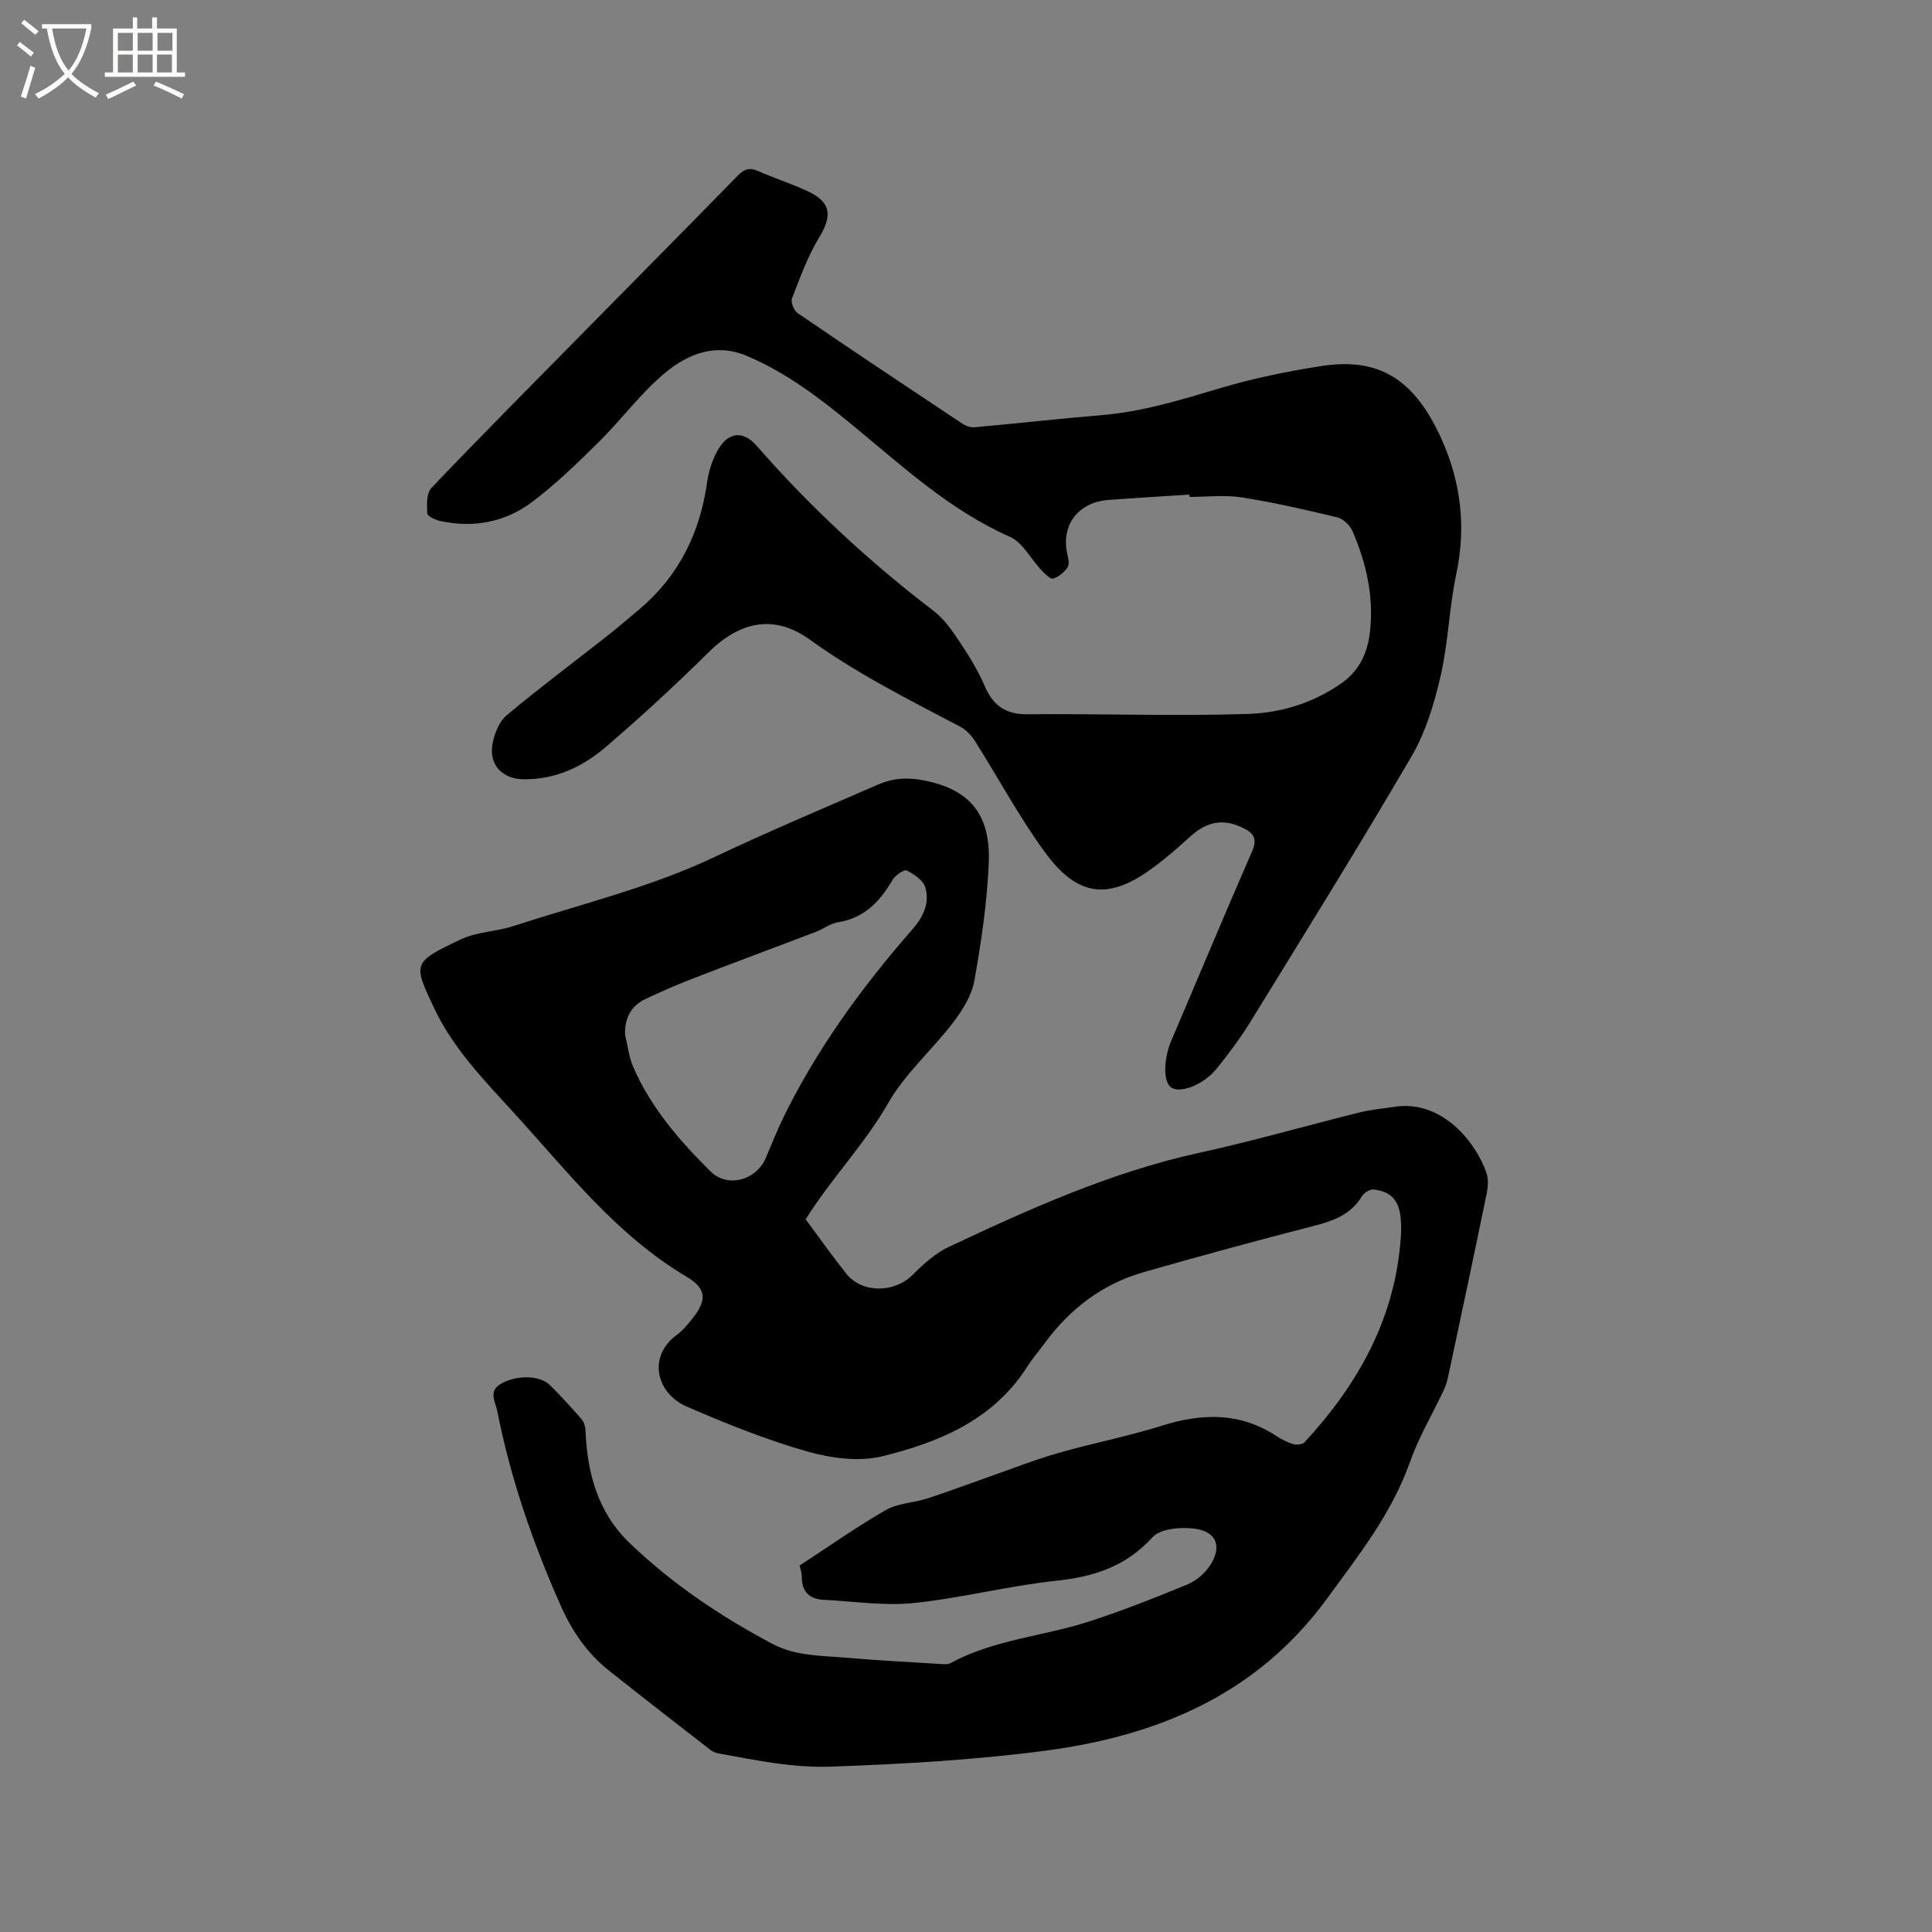
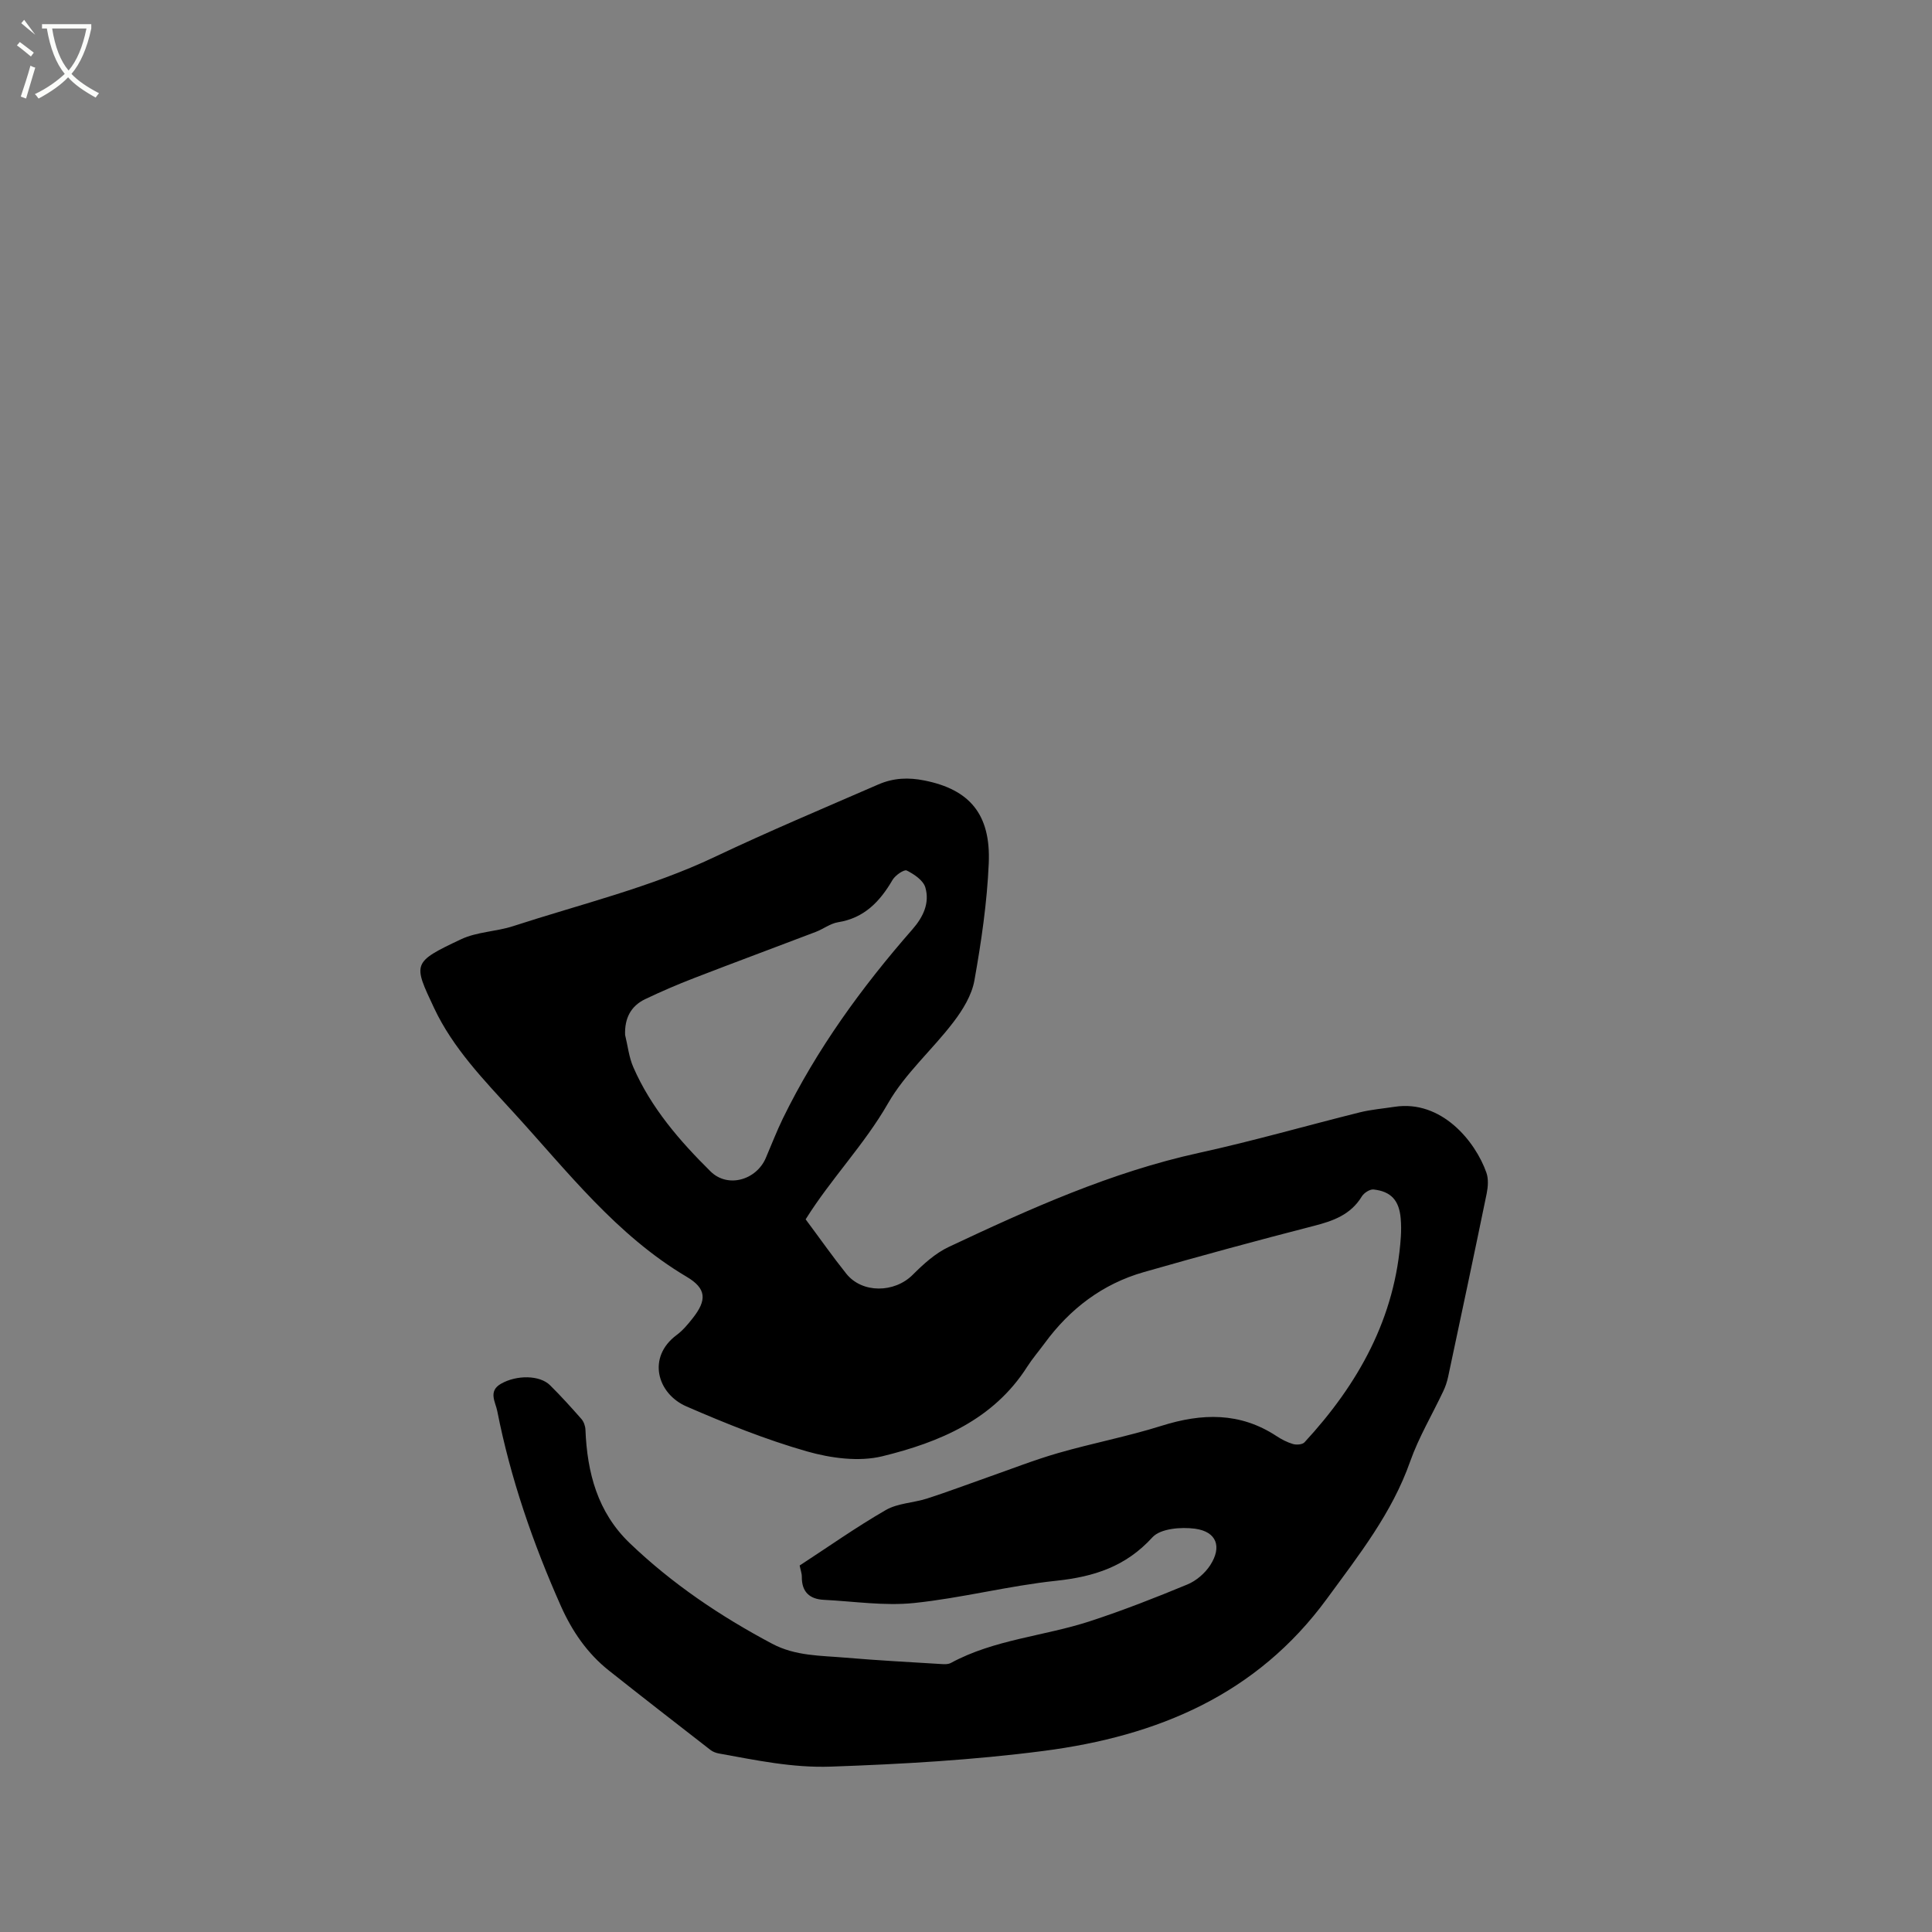
<svg xmlns="http://www.w3.org/2000/svg" enable-background="new 0 0 400 400" viewBox="0 0 400 400">
  <rect x="0" y="0" width="400" height="400" fill="#808080" stroke="none" />
-   <path d="m6.4 11.7c-1-.8-1.9-1.6-2.9-2.3l.6-.7c.9.7 1.9 1.4 2.9 2.2zm-2.1 8.3c.7-2.1 1.4-4.2 2-6.4.2.1.6.3 1 .4-.7 2.3-1.3 4.4-1.9 6.4zm3-12.8c-1.1-.9-2.1-1.7-2.9-2.4l.6-.7c1 .8 2 1.5 3 2.4zm1.4-1.3v-.9h10.2v.9c-.9 4.2-2.3 7.3-4.1 9.4 1.3 1.4 3.2 2.7 5.7 4-.2.2-.4.5-.7.9-2.5-1.4-4.4-2.7-5.7-4.2-1.4 1.5-3.5 3-6.1 4.4 0 0 0 0-.1-.1-.3-.4-.5-.7-.7-.8 2.7-1.3 4.7-2.8 6.2-4.2-1.8-2.2-3-5.3-3.7-9.4zm9.2 0h-7.1c.6 3.8 1.7 6.7 3.4 8.7 1.7-2 2.9-4.8 3.7-8.7z" fill="#fbfcfa" />
-   <path d="m31.6 3.6h.9v2.3h4.1v9.1h1.7v.9h-16.6v-.9h1.7v-9.1h4.1v-2.3h.9v2.3h3.1v-2.3zm-4 13.3.6.8c-1.9.9-3.8 1.9-5.8 2.8-.2-.3-.3-.6-.5-.9 2-.9 3.9-1.8 5.7-2.7zm-3.2-10.1v3.7h3.1v-3.7zm0 4.5v3.7h3.1v-3.7zm4.1-4.5v3.7h3.1v-3.7zm0 4.5v3.7h3.1v-3.7zm9.1 9.1c-2.1-1.1-4.1-2-5.8-2.7l.5-.8c2.2.9 4.1 1.8 5.8 2.6zm-1.9-13.6h-3.1v3.7h3.1zm-3.2 4.5v3.7h3.1v-3.7z" fill="#fbfcfa" />
+   <path d="m6.4 11.7c-1-.8-1.9-1.6-2.9-2.3l.6-.7c.9.7 1.9 1.4 2.9 2.2zm-2.1 8.3c.7-2.1 1.4-4.2 2-6.4.2.1.6.3 1 .4-.7 2.3-1.3 4.4-1.9 6.4zm3-12.8c-1.1-.9-2.1-1.7-2.9-2.4l.6-.7zm1.4-1.3v-.9h10.2v.9c-.9 4.2-2.3 7.3-4.1 9.4 1.3 1.4 3.2 2.7 5.7 4-.2.2-.4.5-.7.9-2.5-1.4-4.4-2.7-5.7-4.2-1.4 1.5-3.5 3-6.1 4.4 0 0 0 0-.1-.1-.3-.4-.5-.7-.7-.8 2.7-1.3 4.7-2.8 6.2-4.2-1.8-2.2-3-5.3-3.7-9.4zm9.2 0h-7.1c.6 3.8 1.7 6.7 3.4 8.7 1.7-2 2.9-4.8 3.7-8.7z" fill="#fbfcfa" />
  <path d="m166.8 252.45c2.96 3.97 5.58 7.71 8.42 11.26 3.29 4.11 9.96 3.99 13.72.25 2.22-2.22 4.69-4.48 7.48-5.79 16.76-7.89 33.63-15.5 51.9-19.5 11.15-2.44 22.14-5.61 33.22-8.37 2.35-.58 4.79-.78 7.2-1.15 9.7-1.48 16.71 7.13 19 13.63.46 1.3.34 2.95.06 4.34-2.6 12.65-5.29 25.29-7.98 37.93-.22 1.02-.55 2.03-1 2.97-2.29 4.86-5.08 9.53-6.86 14.56-3.77 10.72-10.66 19.43-17.22 28.4-14.54 19.89-35.05 28.46-58.67 31.53-14.63 1.9-29.29 2.73-44.03 3.25-8.02.28-15.53-1.34-23.2-2.72-.6-.11-1.25-.35-1.73-.72-7.03-5.46-14.06-10.91-21.03-16.44-4.49-3.56-7.64-8.17-9.96-13.38-5.78-13-10.42-26.39-13.17-40.37-.36-1.84-1.93-4.09.76-5.63 3.24-1.86 8.03-1.82 10.16.29 2.26 2.23 4.4 4.6 6.5 6.99.49.56.81 1.46.84 2.22.35 8.89 2.5 17.09 9.16 23.48 8.78 8.42 18.76 15.14 29.5 20.84 4.83 2.56 10.02 2.44 15.15 2.88 6.54.56 13.11.91 19.66 1.31.73.05 1.58.11 2.18-.21 9.01-4.89 19.29-5.53 28.82-8.65 6.83-2.23 13.53-4.86 20.17-7.61 1.83-.76 3.64-2.32 4.72-3.99 2.47-3.83 1.31-6.95-3.17-7.55-2.88-.38-7.13-.04-8.79 1.77-5.51 6.06-12.09 8.18-19.93 9.01-9.87 1.04-19.59 3.59-29.47 4.61-6.12.63-12.4-.35-18.61-.66-2.97-.14-4.62-1.63-4.59-4.75.01-.72-.27-1.44-.45-2.36 5.93-3.86 11.72-7.96 17.85-11.49 2.47-1.42 5.7-1.47 8.51-2.37 4.2-1.35 8.34-2.92 12.5-4.38 4.86-1.7 9.67-3.6 14.62-5.03 7.11-2.05 14.42-3.44 21.47-5.66 8.33-2.62 16.21-2.84 23.77 2.13 1.05.69 2.22 1.3 3.42 1.65.72.21 1.94.12 2.38-.35 11.14-12.06 18.83-25.77 19.95-42.54.08-1.26.08-2.55-.03-3.81-.32-3.72-1.98-5.6-5.62-6-.77-.08-1.99.71-2.43 1.44-2.29 3.76-5.87 5.06-9.9 6.09-11.79 3.03-23.54 6.23-35.25 9.58-8.54 2.44-15.29 7.59-20.53 14.74-1.19 1.62-2.52 3.16-3.6 4.85-7.01 11-18.2 15.64-29.98 18.53-4.87 1.19-10.69.4-15.64-1.01-8.5-2.43-16.79-5.77-24.92-9.3-6.1-2.65-8.21-10.21-2.04-14.79 1.26-.93 2.31-2.19 3.29-3.43 3.03-3.81 2.89-6.2-1.22-8.63-14.55-8.62-24.67-21.81-35.8-33.98-6.16-6.74-12.58-13.34-16.49-21.67-4.34-9.23-4.58-9.44 5.62-14.24 3.28-1.54 7.24-1.56 10.74-2.7 13.99-4.55 28.5-8.05 41.7-14.31 11.19-5.31 22.55-10.08 33.88-15.01 3.23-1.41 6.32-1.49 9.57-.84 9.37 1.86 13.77 7 13.33 17.15-.35 8.12-1.54 16.24-2.97 24.25-.54 3.05-2.4 6.08-4.33 8.61-4.36 5.73-10.01 10.65-13.54 16.81-4.91 8.57-11.81 15.62-17.07 24.04zm-37.38-38.19c.55 2.24.79 4.62 1.71 6.71 3.66 8.39 9.58 15.23 15.98 21.56 3.56 3.52 9.48 1.79 11.44-2.78 1.17-2.72 2.23-5.49 3.52-8.15 7.02-14.38 16.34-27.2 26.84-39.19 2.24-2.56 3.61-5.46 2.67-8.68-.43-1.46-2.32-2.74-3.85-3.5-.55-.27-2.38.99-2.94 1.95-2.61 4.47-5.84 7.89-11.28 8.76-1.61.26-3.06 1.41-4.64 2.01-8.38 3.2-16.8 6.31-25.17 9.55-3.43 1.33-6.82 2.78-10.14 4.37-2.97 1.43-4.26 3.97-4.14 7.39z" />
-   <path d="m246.25 102.4c-5.6.37-11.2.69-16.8 1.11-5.98.45-9.84 4.96-8.48 11.16.2.91.49 2.14.07 2.76-.69 1.03-1.83 2-2.98 2.36-.58.18-1.7-.95-2.39-1.67-2.22-2.34-3.89-5.79-6.58-6.98-12.57-5.56-22.42-14.77-32.79-23.29-6.74-5.53-13.61-10.78-21.74-14.19-6.42-2.69-12.08-.38-16.71 3.41-5.1 4.18-9.08 9.7-13.81 14.37-4.43 4.38-8.93 8.77-13.89 12.5-5.56 4.18-12.12 5.43-19.03 3.92-1-.22-2.63-.98-2.66-1.56-.09-1.78-.18-4.19.86-5.28 10.15-10.65 20.53-21.08 30.85-31.56 10.86-11.03 21.76-22.03 32.58-33.1 1.28-1.31 2.37-1.74 4.12-.98 3.39 1.49 6.93 2.63 10.29 4.18 4.91 2.26 5.22 5.04 2.42 9.64-2.37 3.9-3.95 8.31-5.61 12.6-.3.77.4 2.49 1.15 3.01 11.29 7.71 22.66 15.29 34.05 22.86.73.49 1.76.87 2.6.79 8.74-.78 17.46-1.78 26.2-2.5 8.52-.7 16.57-3.18 24.71-5.61 6.76-2.02 13.75-3.44 20.72-4.54 11.5-1.81 19.21 2.04 25.09 15.18 3.99 8.91 5.08 18.15 3.01 27.87-1.47 6.93-1.64 14.14-3.22 21.03-1.32 5.71-3.07 11.61-5.99 16.62-10.78 18.48-22.1 36.66-33.31 54.89-2.1 3.42-4.52 6.67-7.04 9.8-2.7 3.35-7.4 5.18-9.37 4.01-1.78-1.06-1.73-5.86-.01-9.88 5.57-13.04 11.02-26.12 16.69-39.12 1.07-2.45.41-3.62-1.7-4.7-4.15-2.12-7.61-1.5-11.13 1.69-2.97 2.7-6.03 5.38-9.36 7.61-8.86 5.93-14.86 3.71-20.84-4.52-5.28-7.27-9.55-15.26-14.37-22.87-.75-1.19-1.86-2.35-3.09-2.99-10.58-5.57-21.25-10.9-31.02-17.95-7.48-5.4-14.54-3.88-21.22 2.74-6.77 6.71-13.8 13.18-21.03 19.38-4.81 4.13-10.47 6.82-17.08 6.74-4.48-.05-7.3-3.07-6.41-7.51.41-2.06 1.38-4.48 2.92-5.76 6.72-5.62 13.76-10.87 20.65-16.29 2.33-1.83 4.58-3.77 6.85-5.68 8.18-6.9 12.5-15.81 13.99-26.3.33-2.35 1.13-4.79 2.33-6.83 2.12-3.59 5.21-3.79 7.9-.7 11.05 12.66 23.31 24.01 36.66 34.22 2.18 1.67 3.87 4.12 5.42 6.44 1.94 2.9 3.77 5.93 5.16 9.12 1.75 4.01 4.28 5.87 8.85 5.83 15.24-.15 30.5.43 45.73-.07 6.68-.22 13.26-2.21 19.09-6.22 4.13-2.84 5.7-6.73 6.14-11.25.7-7.11-.87-13.93-3.69-20.42-.52-1.19-1.92-2.51-3.14-2.81-6.55-1.58-13.13-3.09-19.78-4.13-3.52-.55-7.19-.1-10.8-.1-.02-.13-.02-.3-.03-.48z" />
</svg>